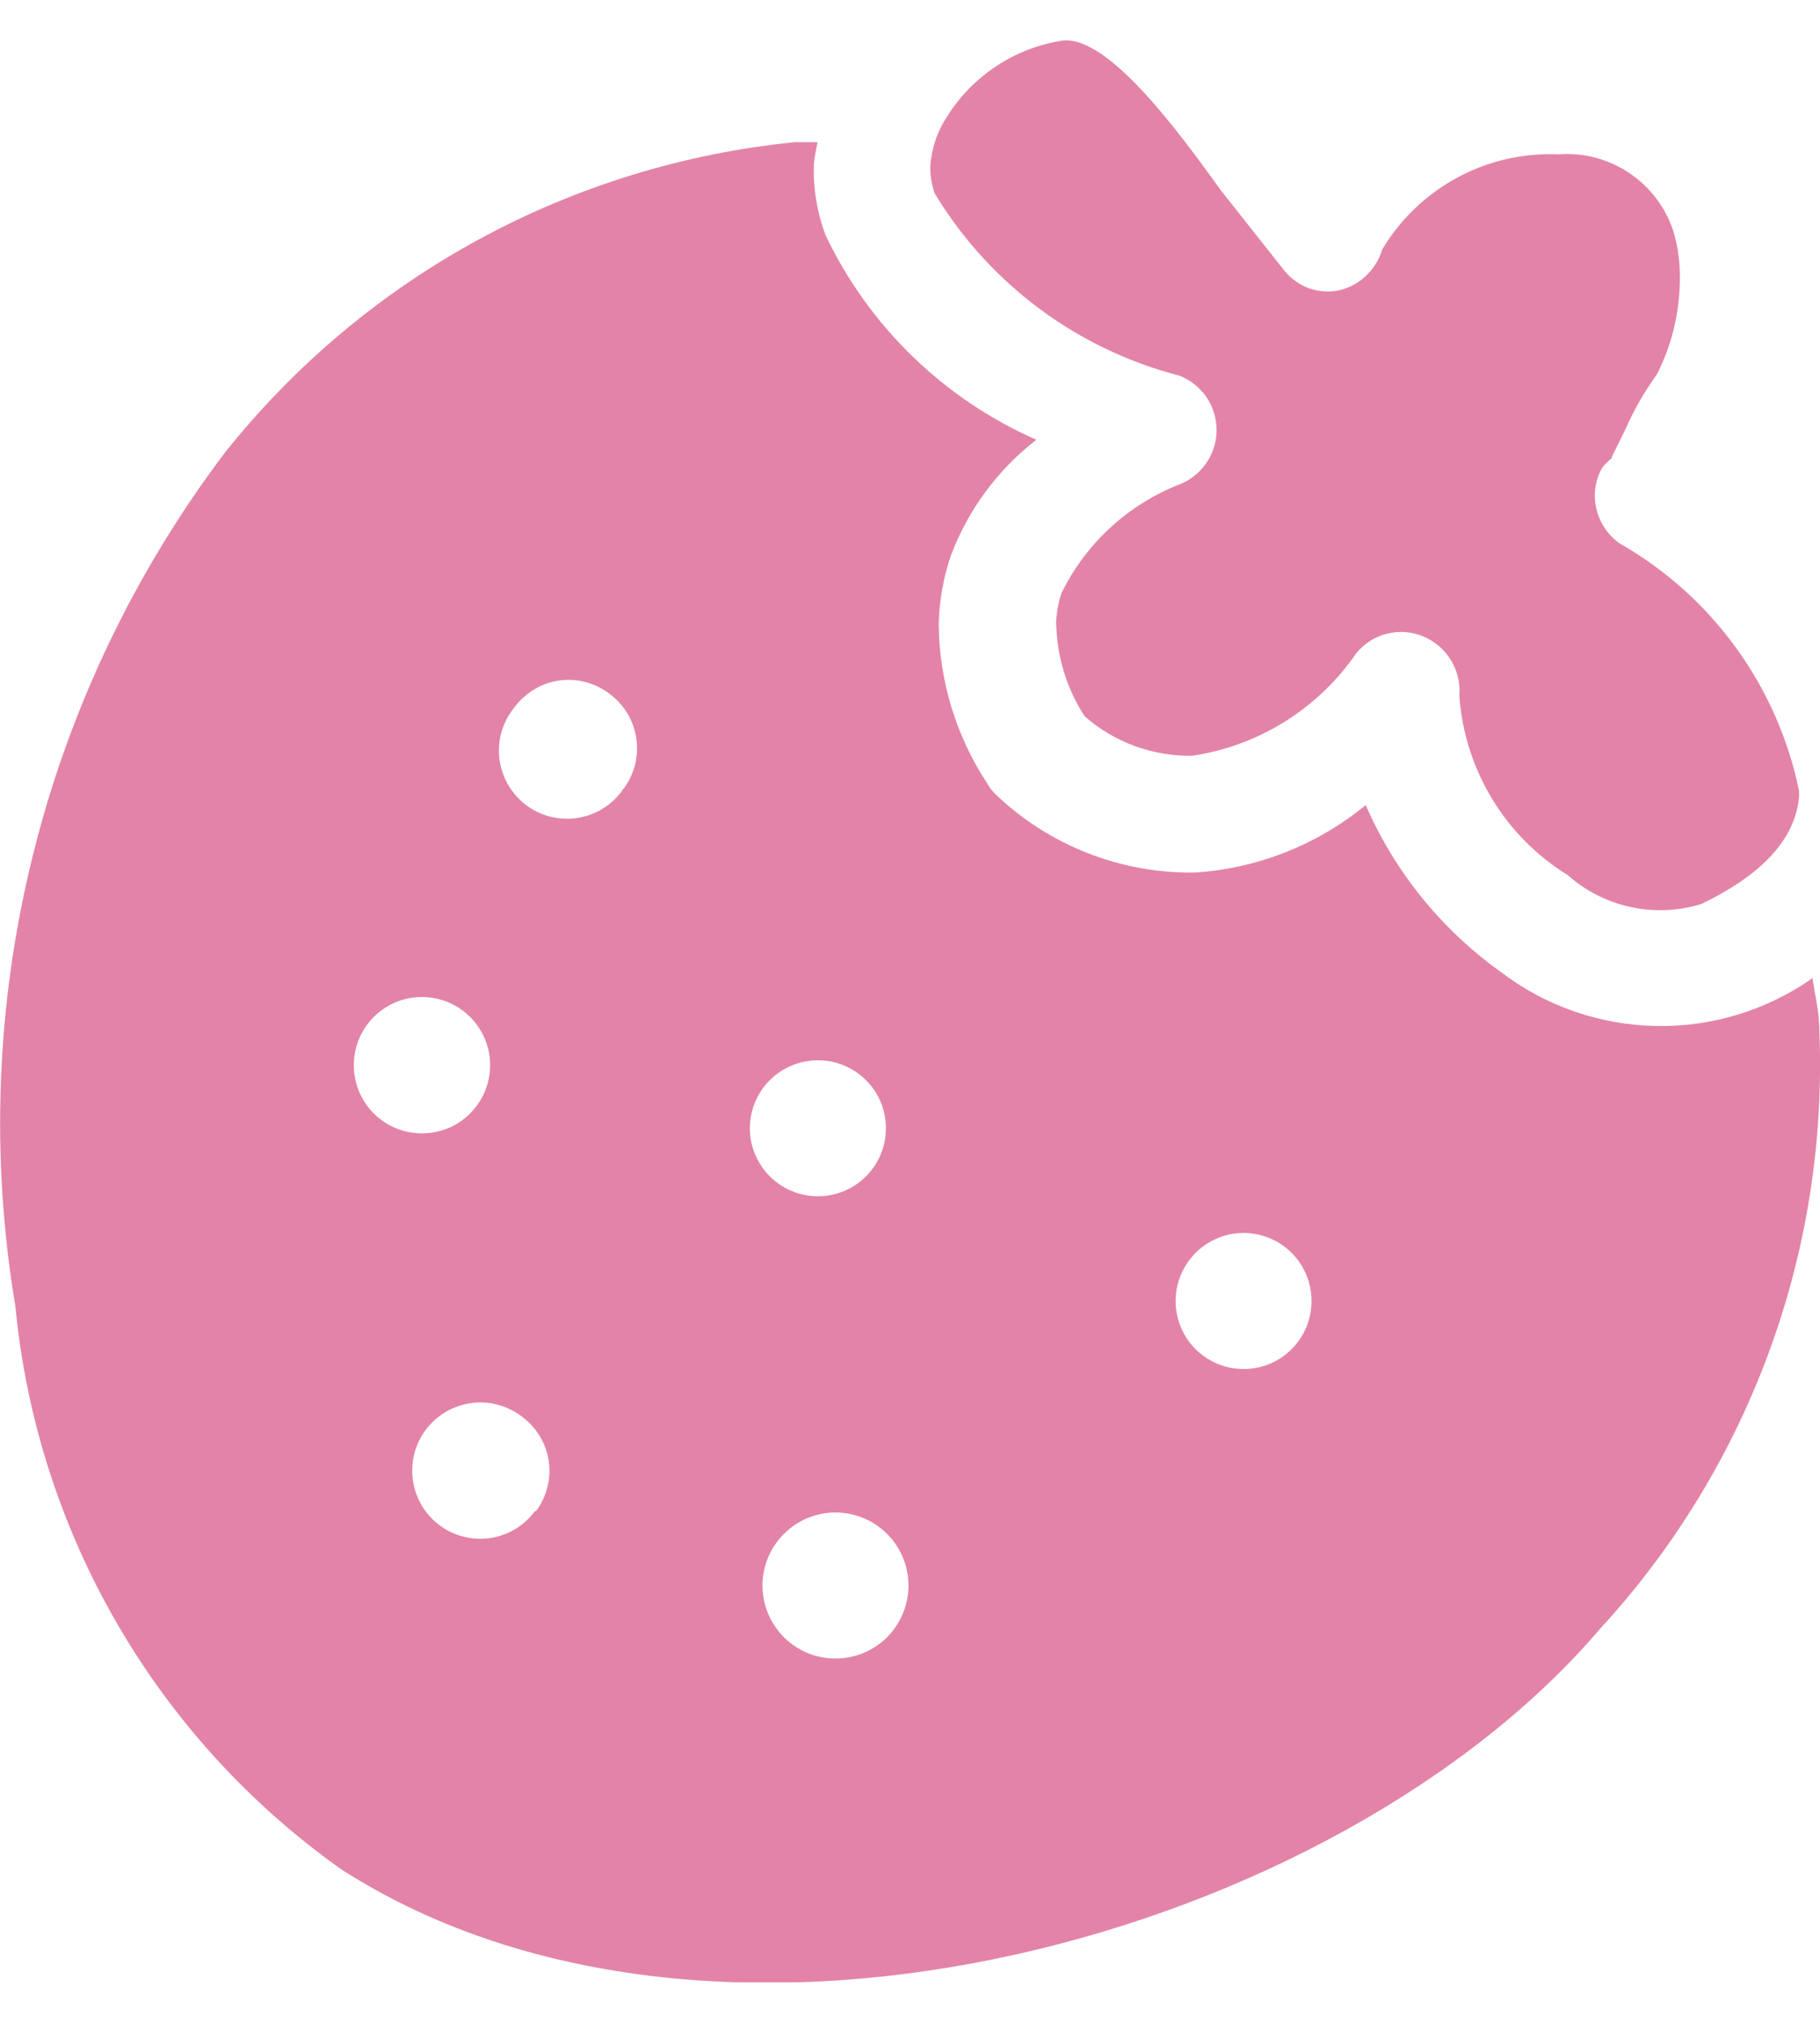
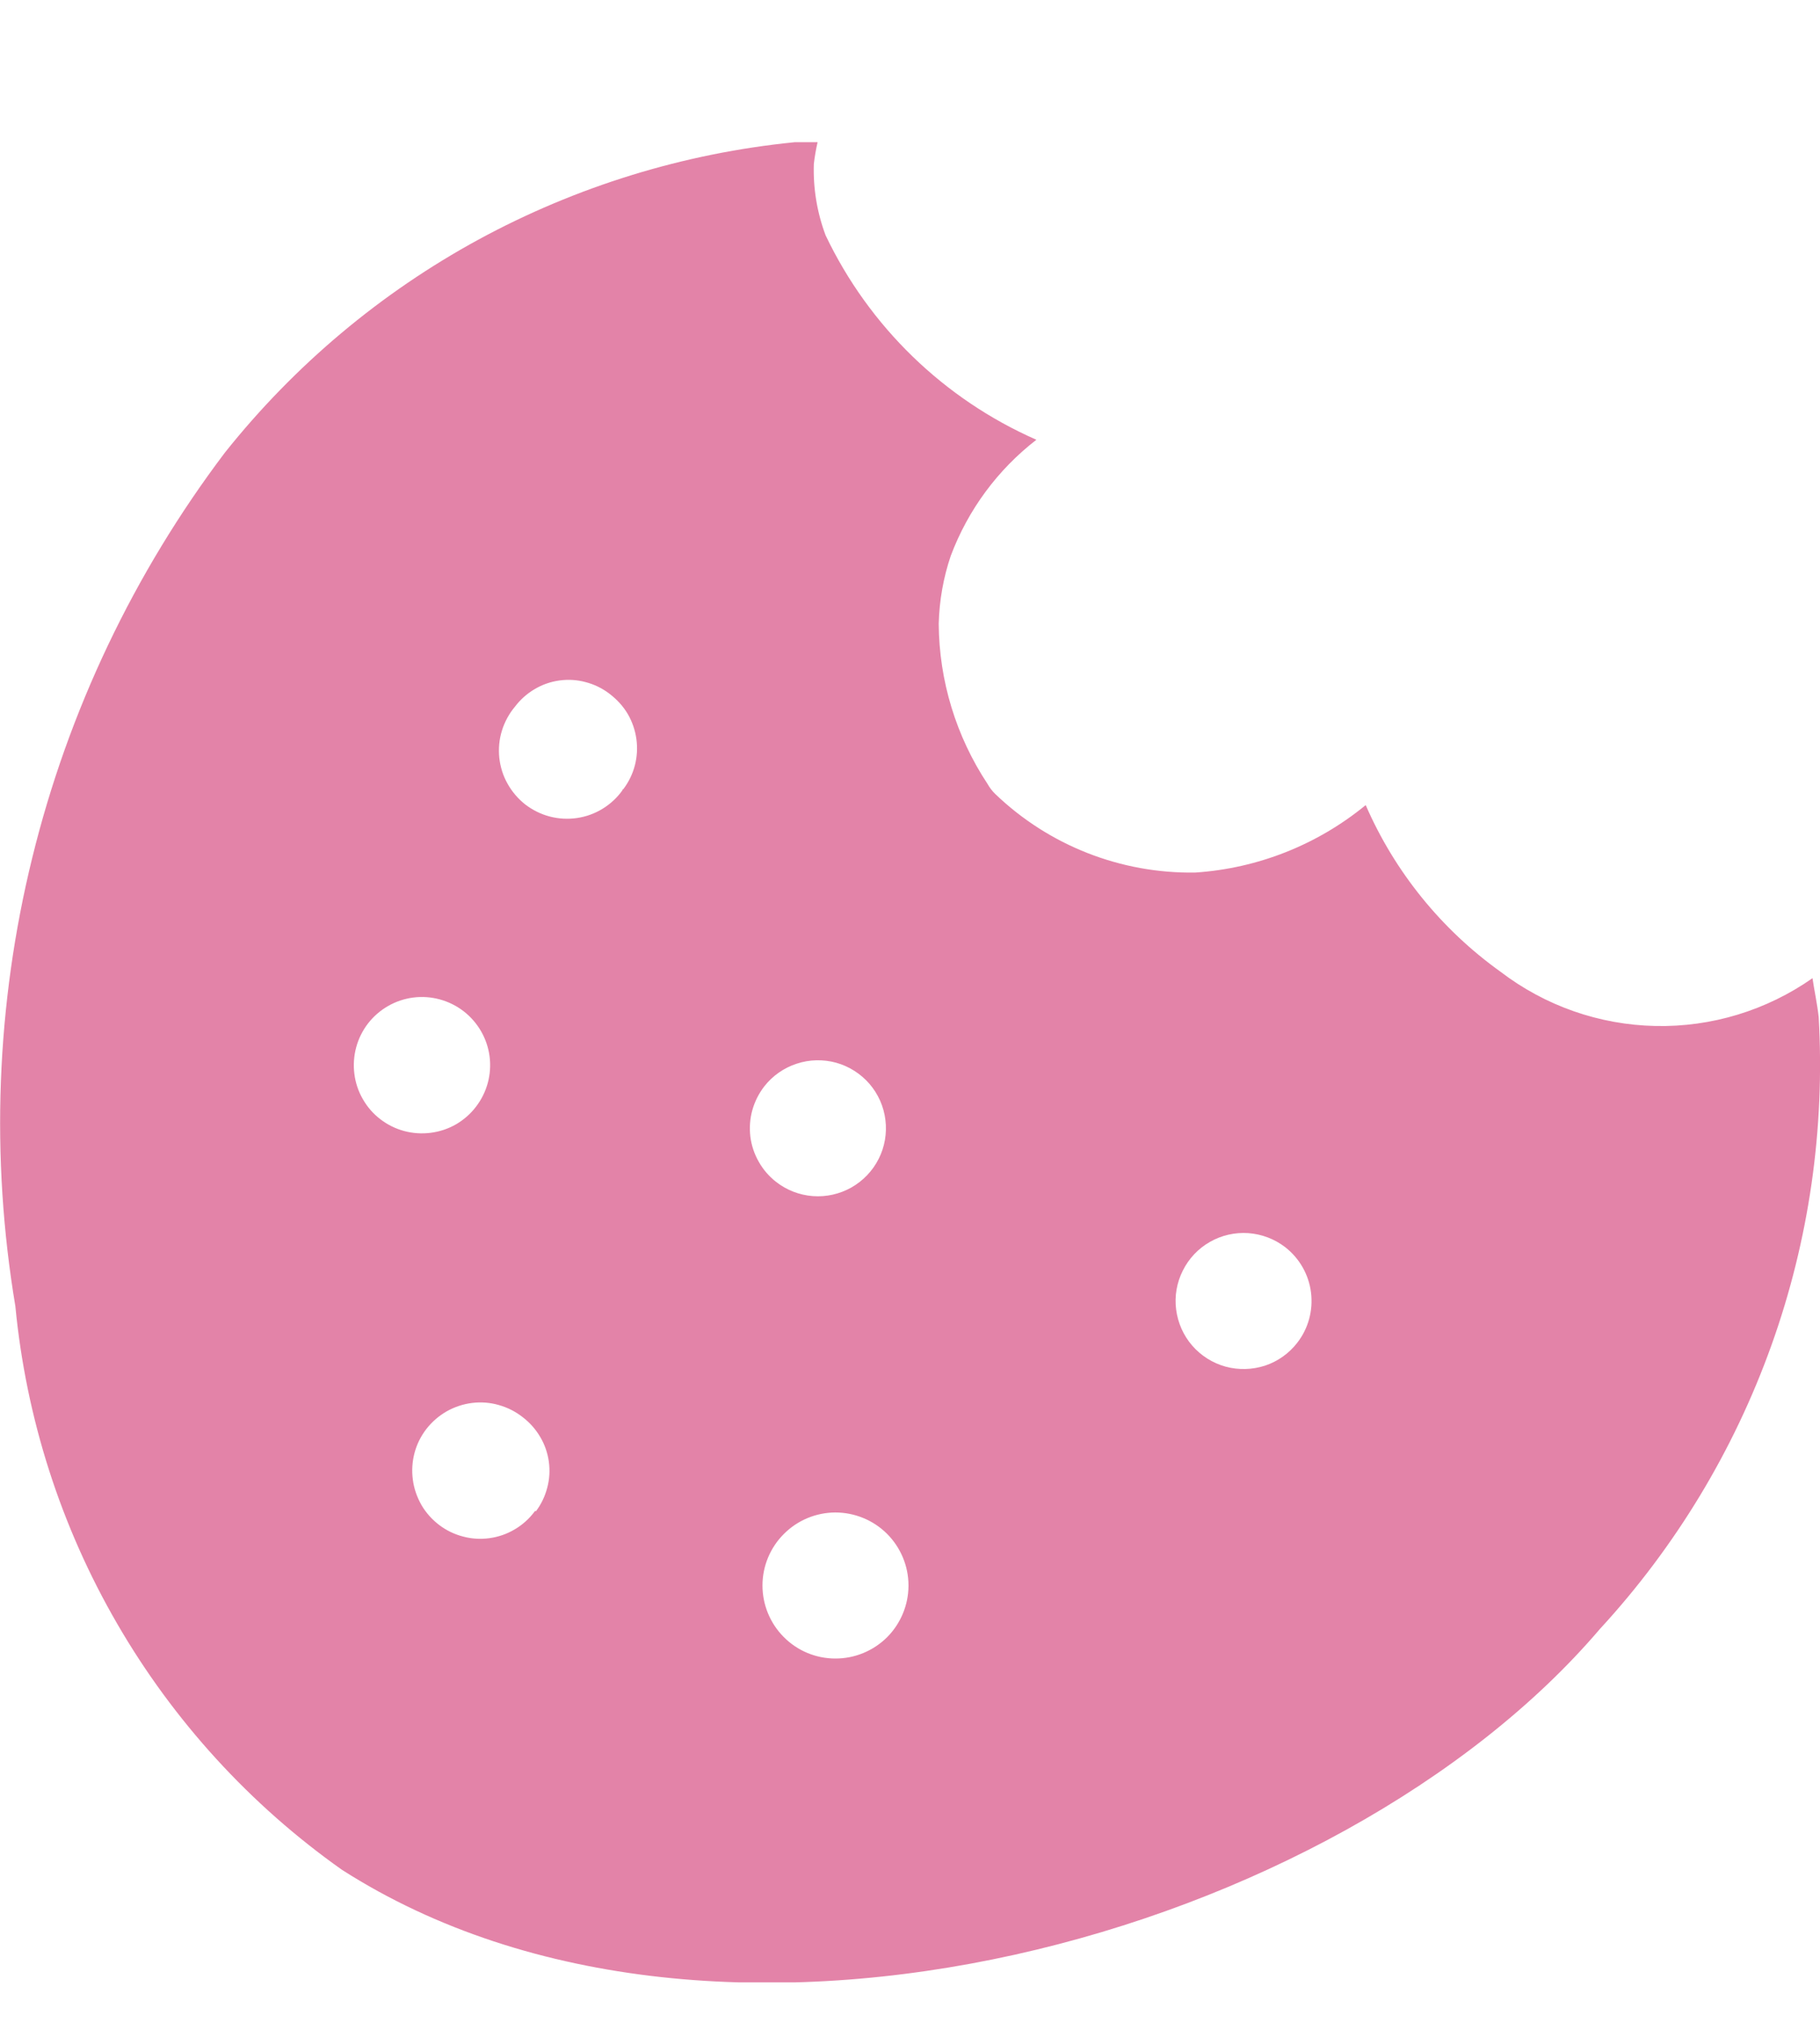
<svg xmlns="http://www.w3.org/2000/svg" width="18" height="20" viewBox="0 0 18 20" fill="none">
  <g clip-path="url(#clip0_2752_11121)">
-     <path d="M17.925 9.672C17.471 9.99 16.927 10.156 16.373 10.144C15.819 10.133 15.282 9.945 14.842 9.609C14.256 9.19 13.794 8.62 13.507 7.96C13.028 8.353 12.439 8.586 11.822 8.627C11.086 8.639 10.374 8.36 9.843 7.85C9.813 7.821 9.788 7.788 9.767 7.751C9.456 7.281 9.288 6.731 9.284 6.168C9.29 5.938 9.33 5.71 9.404 5.493C9.575 5.04 9.867 4.644 10.25 4.348C9.335 3.946 8.595 3.228 8.165 2.326C8.081 2.101 8.041 1.862 8.049 1.621C8.057 1.549 8.07 1.477 8.086 1.406C8.01 1.406 7.935 1.406 7.86 1.406C6.764 1.515 5.7 1.843 4.732 2.369C3.764 2.896 2.912 3.612 2.225 4.474C1.324 5.666 0.675 7.029 0.319 8.481C-0.038 9.932 -0.095 11.441 0.152 12.915C0.258 14.021 0.601 15.092 1.159 16.054C1.716 17.015 2.475 17.846 3.382 18.487C7.112 20.873 13.242 19.135 15.824 16.105C16.572 15.293 17.148 14.339 17.52 13.3C17.892 12.261 18.05 11.158 17.987 10.056C17.973 9.926 17.944 9.796 17.925 9.667V9.672ZM3.639 10.12C3.748 9.979 3.909 9.886 4.086 9.863C4.264 9.84 4.443 9.889 4.585 9.998C4.726 10.107 4.819 10.268 4.842 10.445C4.865 10.623 4.816 10.802 4.707 10.943C4.653 11.014 4.586 11.072 4.509 11.117C4.432 11.161 4.347 11.189 4.26 11.2C4.082 11.223 3.903 11.175 3.762 11.066C3.691 11.012 3.633 10.945 3.589 10.868C3.544 10.791 3.516 10.706 3.505 10.619C3.482 10.441 3.53 10.262 3.639 10.12ZM5.294 14.936L5.285 14.948C5.232 15.018 5.165 15.078 5.089 15.122C5.013 15.167 4.929 15.196 4.841 15.208C4.754 15.22 4.665 15.215 4.58 15.192C4.494 15.17 4.414 15.131 4.344 15.078C4.273 15.024 4.213 14.957 4.168 14.88C4.124 14.802 4.094 14.717 4.083 14.629C4.071 14.54 4.077 14.451 4.1 14.364C4.123 14.278 4.163 14.198 4.218 14.127C4.273 14.057 4.341 13.998 4.418 13.954C4.496 13.91 4.581 13.882 4.67 13.871C4.758 13.86 4.848 13.867 4.934 13.892C5.02 13.916 5.1 13.957 5.17 14.012C5.239 14.065 5.298 14.131 5.342 14.206C5.387 14.281 5.416 14.365 5.428 14.451C5.44 14.538 5.435 14.626 5.412 14.71C5.39 14.795 5.352 14.874 5.299 14.944L5.294 14.936ZM6.157 7.806V7.812C6.105 7.886 6.037 7.949 5.96 7.996C5.882 8.044 5.796 8.075 5.706 8.088C5.617 8.101 5.525 8.096 5.437 8.073C5.349 8.05 5.267 8.009 5.195 7.954C5.124 7.898 5.064 7.828 5.02 7.749C4.975 7.67 4.948 7.582 4.938 7.492C4.929 7.402 4.937 7.31 4.964 7.224C4.991 7.137 5.035 7.056 5.093 6.987C5.146 6.917 5.212 6.858 5.287 6.814C5.362 6.769 5.446 6.74 5.532 6.728C5.619 6.716 5.707 6.721 5.791 6.744C5.876 6.766 5.955 6.804 6.025 6.857L6.035 6.865C6.105 6.918 6.164 6.984 6.209 7.06C6.253 7.136 6.282 7.22 6.294 7.307C6.306 7.394 6.301 7.482 6.279 7.567C6.257 7.652 6.218 7.732 6.165 7.802L6.157 7.806ZM7.559 10.741C7.641 10.636 7.753 10.558 7.879 10.517C8.005 10.475 8.141 10.472 8.269 10.507C8.398 10.543 8.512 10.616 8.599 10.716C8.686 10.817 8.741 10.941 8.757 11.074C8.773 11.206 8.75 11.34 8.69 11.458C8.63 11.577 8.536 11.675 8.42 11.741C8.304 11.806 8.172 11.836 8.039 11.826C7.906 11.816 7.78 11.767 7.675 11.685C7.605 11.63 7.547 11.563 7.504 11.486C7.46 11.409 7.432 11.325 7.421 11.237C7.411 11.149 7.417 11.06 7.441 10.975C7.465 10.89 7.505 10.811 7.559 10.741ZM8.985 15.672V15.68C8.984 15.871 8.907 16.054 8.772 16.189C8.636 16.323 8.452 16.399 8.261 16.398C8.07 16.398 7.887 16.322 7.752 16.186C7.617 16.051 7.541 15.867 7.541 15.676C7.541 15.485 7.617 15.302 7.752 15.167C7.887 15.031 8.07 14.955 8.261 14.954C8.452 14.954 8.636 15.029 8.772 15.164C8.907 15.299 8.984 15.481 8.985 15.672ZM12.83 13.276C12.749 13.381 12.638 13.46 12.512 13.502C12.385 13.543 12.25 13.547 12.121 13.512C11.993 13.477 11.878 13.404 11.791 13.304C11.704 13.204 11.649 13.079 11.632 12.947C11.615 12.816 11.638 12.682 11.698 12.563C11.757 12.444 11.85 12.345 11.966 12.279C12.081 12.213 12.214 12.183 12.346 12.192C12.479 12.202 12.606 12.25 12.711 12.331C12.852 12.441 12.944 12.602 12.966 12.779C12.988 12.956 12.94 13.135 12.83 13.276Z" fill="#E383A8" />
-     <path d="M10.444 6.186C10.446 6.077 10.464 5.969 10.497 5.866C10.738 5.374 11.154 4.99 11.664 4.79C11.769 4.749 11.86 4.678 11.925 4.586C11.991 4.494 12.028 4.385 12.032 4.272V4.256C12.033 4.139 11.998 4.024 11.933 3.928C11.867 3.831 11.773 3.756 11.664 3.714C10.653 3.453 9.786 2.807 9.245 1.914C9.214 1.828 9.199 1.737 9.201 1.645C9.212 1.469 9.269 1.3 9.366 1.154C9.491 0.953 9.658 0.783 9.855 0.653C10.052 0.523 10.275 0.437 10.508 0.401C10.963 0.35 11.661 1.308 12.077 1.885L12.704 2.678C12.767 2.755 12.85 2.814 12.943 2.849C13.037 2.883 13.138 2.891 13.236 2.872C13.337 2.85 13.431 2.801 13.507 2.73C13.583 2.659 13.639 2.569 13.669 2.469C13.847 2.169 14.104 1.923 14.411 1.757C14.718 1.59 15.064 1.511 15.413 1.526C15.661 1.507 15.908 1.572 16.114 1.711C16.32 1.849 16.474 2.053 16.551 2.289C16.6 2.457 16.621 2.632 16.613 2.807C16.605 3.119 16.528 3.425 16.386 3.703C16.265 3.87 16.161 4.05 16.078 4.239L15.938 4.524H15.947C15.909 4.554 15.874 4.588 15.845 4.626C15.8 4.705 15.776 4.794 15.773 4.885C15.771 4.98 15.792 5.074 15.835 5.159C15.877 5.244 15.94 5.317 16.017 5.372C16.47 5.63 16.863 5.982 17.169 6.404C17.475 6.826 17.688 7.309 17.793 7.82V7.877C17.756 8.292 17.432 8.648 16.823 8.939C16.598 9.008 16.358 9.018 16.128 8.968C15.897 8.918 15.683 8.81 15.506 8.653C15.2 8.464 14.942 8.205 14.756 7.897C14.569 7.588 14.459 7.24 14.433 6.881C14.444 6.758 14.415 6.635 14.351 6.529C14.288 6.424 14.192 6.341 14.078 6.293C13.965 6.245 13.839 6.235 13.719 6.265C13.6 6.294 13.493 6.362 13.415 6.457C13.229 6.728 12.989 6.958 12.71 7.133C12.431 7.308 12.119 7.423 11.793 7.472C11.402 7.479 11.022 7.34 10.728 7.083C10.553 6.815 10.456 6.503 10.447 6.183" fill="#E383A8" />
+     <path d="M17.925 9.672C17.471 9.99 16.927 10.156 16.373 10.144C15.819 10.133 15.282 9.945 14.842 9.609C14.256 9.19 13.794 8.62 13.507 7.96C13.028 8.353 12.439 8.586 11.822 8.627C11.086 8.639 10.374 8.36 9.843 7.85C9.813 7.821 9.788 7.788 9.767 7.751C9.456 7.281 9.288 6.731 9.284 6.168C9.29 5.938 9.33 5.71 9.404 5.493C9.575 5.04 9.867 4.644 10.25 4.348C9.335 3.946 8.595 3.228 8.165 2.326C8.081 2.101 8.041 1.862 8.049 1.621C8.057 1.549 8.07 1.477 8.086 1.406C8.01 1.406 7.935 1.406 7.86 1.406C6.764 1.515 5.7 1.843 4.732 2.369C3.764 2.896 2.912 3.612 2.225 4.474C1.324 5.666 0.675 7.029 0.319 8.481C-0.038 9.932 -0.095 11.441 0.152 12.915C0.258 14.021 0.601 15.092 1.159 16.054C1.716 17.015 2.475 17.846 3.382 18.487C7.112 20.873 13.242 19.135 15.824 16.105C16.572 15.293 17.148 14.339 17.52 13.3C17.892 12.261 18.05 11.158 17.987 10.056C17.973 9.926 17.944 9.796 17.925 9.667V9.672ZM3.639 10.12C3.748 9.979 3.909 9.886 4.086 9.863C4.264 9.84 4.443 9.889 4.585 9.998C4.726 10.107 4.819 10.268 4.842 10.445C4.865 10.623 4.816 10.802 4.707 10.943C4.653 11.014 4.586 11.072 4.509 11.117C4.432 11.161 4.347 11.189 4.26 11.2C4.082 11.223 3.903 11.175 3.762 11.066C3.691 11.012 3.633 10.945 3.589 10.868C3.544 10.791 3.516 10.706 3.505 10.619C3.482 10.441 3.53 10.262 3.639 10.12ZM5.294 14.936L5.285 14.948C5.232 15.018 5.165 15.078 5.089 15.122C5.013 15.167 4.929 15.196 4.841 15.208C4.754 15.22 4.665 15.215 4.58 15.192C4.494 15.17 4.414 15.131 4.344 15.078C4.273 15.024 4.213 14.957 4.168 14.88C4.124 14.802 4.094 14.717 4.083 14.629C4.071 14.54 4.077 14.451 4.1 14.364C4.123 14.278 4.163 14.198 4.218 14.127C4.273 14.057 4.341 13.998 4.418 13.954C4.496 13.91 4.581 13.882 4.67 13.871C4.758 13.86 4.848 13.867 4.934 13.892C5.02 13.916 5.1 13.957 5.17 14.012C5.239 14.065 5.298 14.131 5.342 14.206C5.387 14.281 5.416 14.365 5.428 14.451C5.44 14.538 5.435 14.626 5.412 14.71C5.39 14.795 5.352 14.874 5.299 14.944L5.294 14.936ZM6.157 7.806V7.812C6.105 7.886 6.037 7.949 5.96 7.996C5.882 8.044 5.796 8.075 5.706 8.088C5.617 8.101 5.525 8.096 5.437 8.073C5.349 8.05 5.267 8.009 5.195 7.954C5.124 7.898 5.064 7.828 5.02 7.749C4.975 7.67 4.948 7.582 4.938 7.492C4.929 7.402 4.937 7.31 4.964 7.224C4.991 7.137 5.035 7.056 5.093 6.987C5.146 6.917 5.212 6.858 5.287 6.814C5.362 6.769 5.446 6.74 5.532 6.728C5.619 6.716 5.707 6.721 5.791 6.744C5.876 6.766 5.955 6.804 6.025 6.857C6.105 6.918 6.164 6.984 6.209 7.06C6.253 7.136 6.282 7.22 6.294 7.307C6.306 7.394 6.301 7.482 6.279 7.567C6.257 7.652 6.218 7.732 6.165 7.802L6.157 7.806ZM7.559 10.741C7.641 10.636 7.753 10.558 7.879 10.517C8.005 10.475 8.141 10.472 8.269 10.507C8.398 10.543 8.512 10.616 8.599 10.716C8.686 10.817 8.741 10.941 8.757 11.074C8.773 11.206 8.75 11.34 8.69 11.458C8.63 11.577 8.536 11.675 8.42 11.741C8.304 11.806 8.172 11.836 8.039 11.826C7.906 11.816 7.78 11.767 7.675 11.685C7.605 11.63 7.547 11.563 7.504 11.486C7.46 11.409 7.432 11.325 7.421 11.237C7.411 11.149 7.417 11.06 7.441 10.975C7.465 10.89 7.505 10.811 7.559 10.741ZM8.985 15.672V15.68C8.984 15.871 8.907 16.054 8.772 16.189C8.636 16.323 8.452 16.399 8.261 16.398C8.07 16.398 7.887 16.322 7.752 16.186C7.617 16.051 7.541 15.867 7.541 15.676C7.541 15.485 7.617 15.302 7.752 15.167C7.887 15.031 8.07 14.955 8.261 14.954C8.452 14.954 8.636 15.029 8.772 15.164C8.907 15.299 8.984 15.481 8.985 15.672ZM12.83 13.276C12.749 13.381 12.638 13.46 12.512 13.502C12.385 13.543 12.25 13.547 12.121 13.512C11.993 13.477 11.878 13.404 11.791 13.304C11.704 13.204 11.649 13.079 11.632 12.947C11.615 12.816 11.638 12.682 11.698 12.563C11.757 12.444 11.85 12.345 11.966 12.279C12.081 12.213 12.214 12.183 12.346 12.192C12.479 12.202 12.606 12.25 12.711 12.331C12.852 12.441 12.944 12.602 12.966 12.779C12.988 12.956 12.94 13.135 12.83 13.276Z" fill="#E383A8" />
  </g>
  <defs>
    <clipPath id="clip0_2752_11121">
      <rect width="18" height="19.199" fill="white" transform="translate(0 0.401)" />
    </clipPath>
  </defs>
</svg>